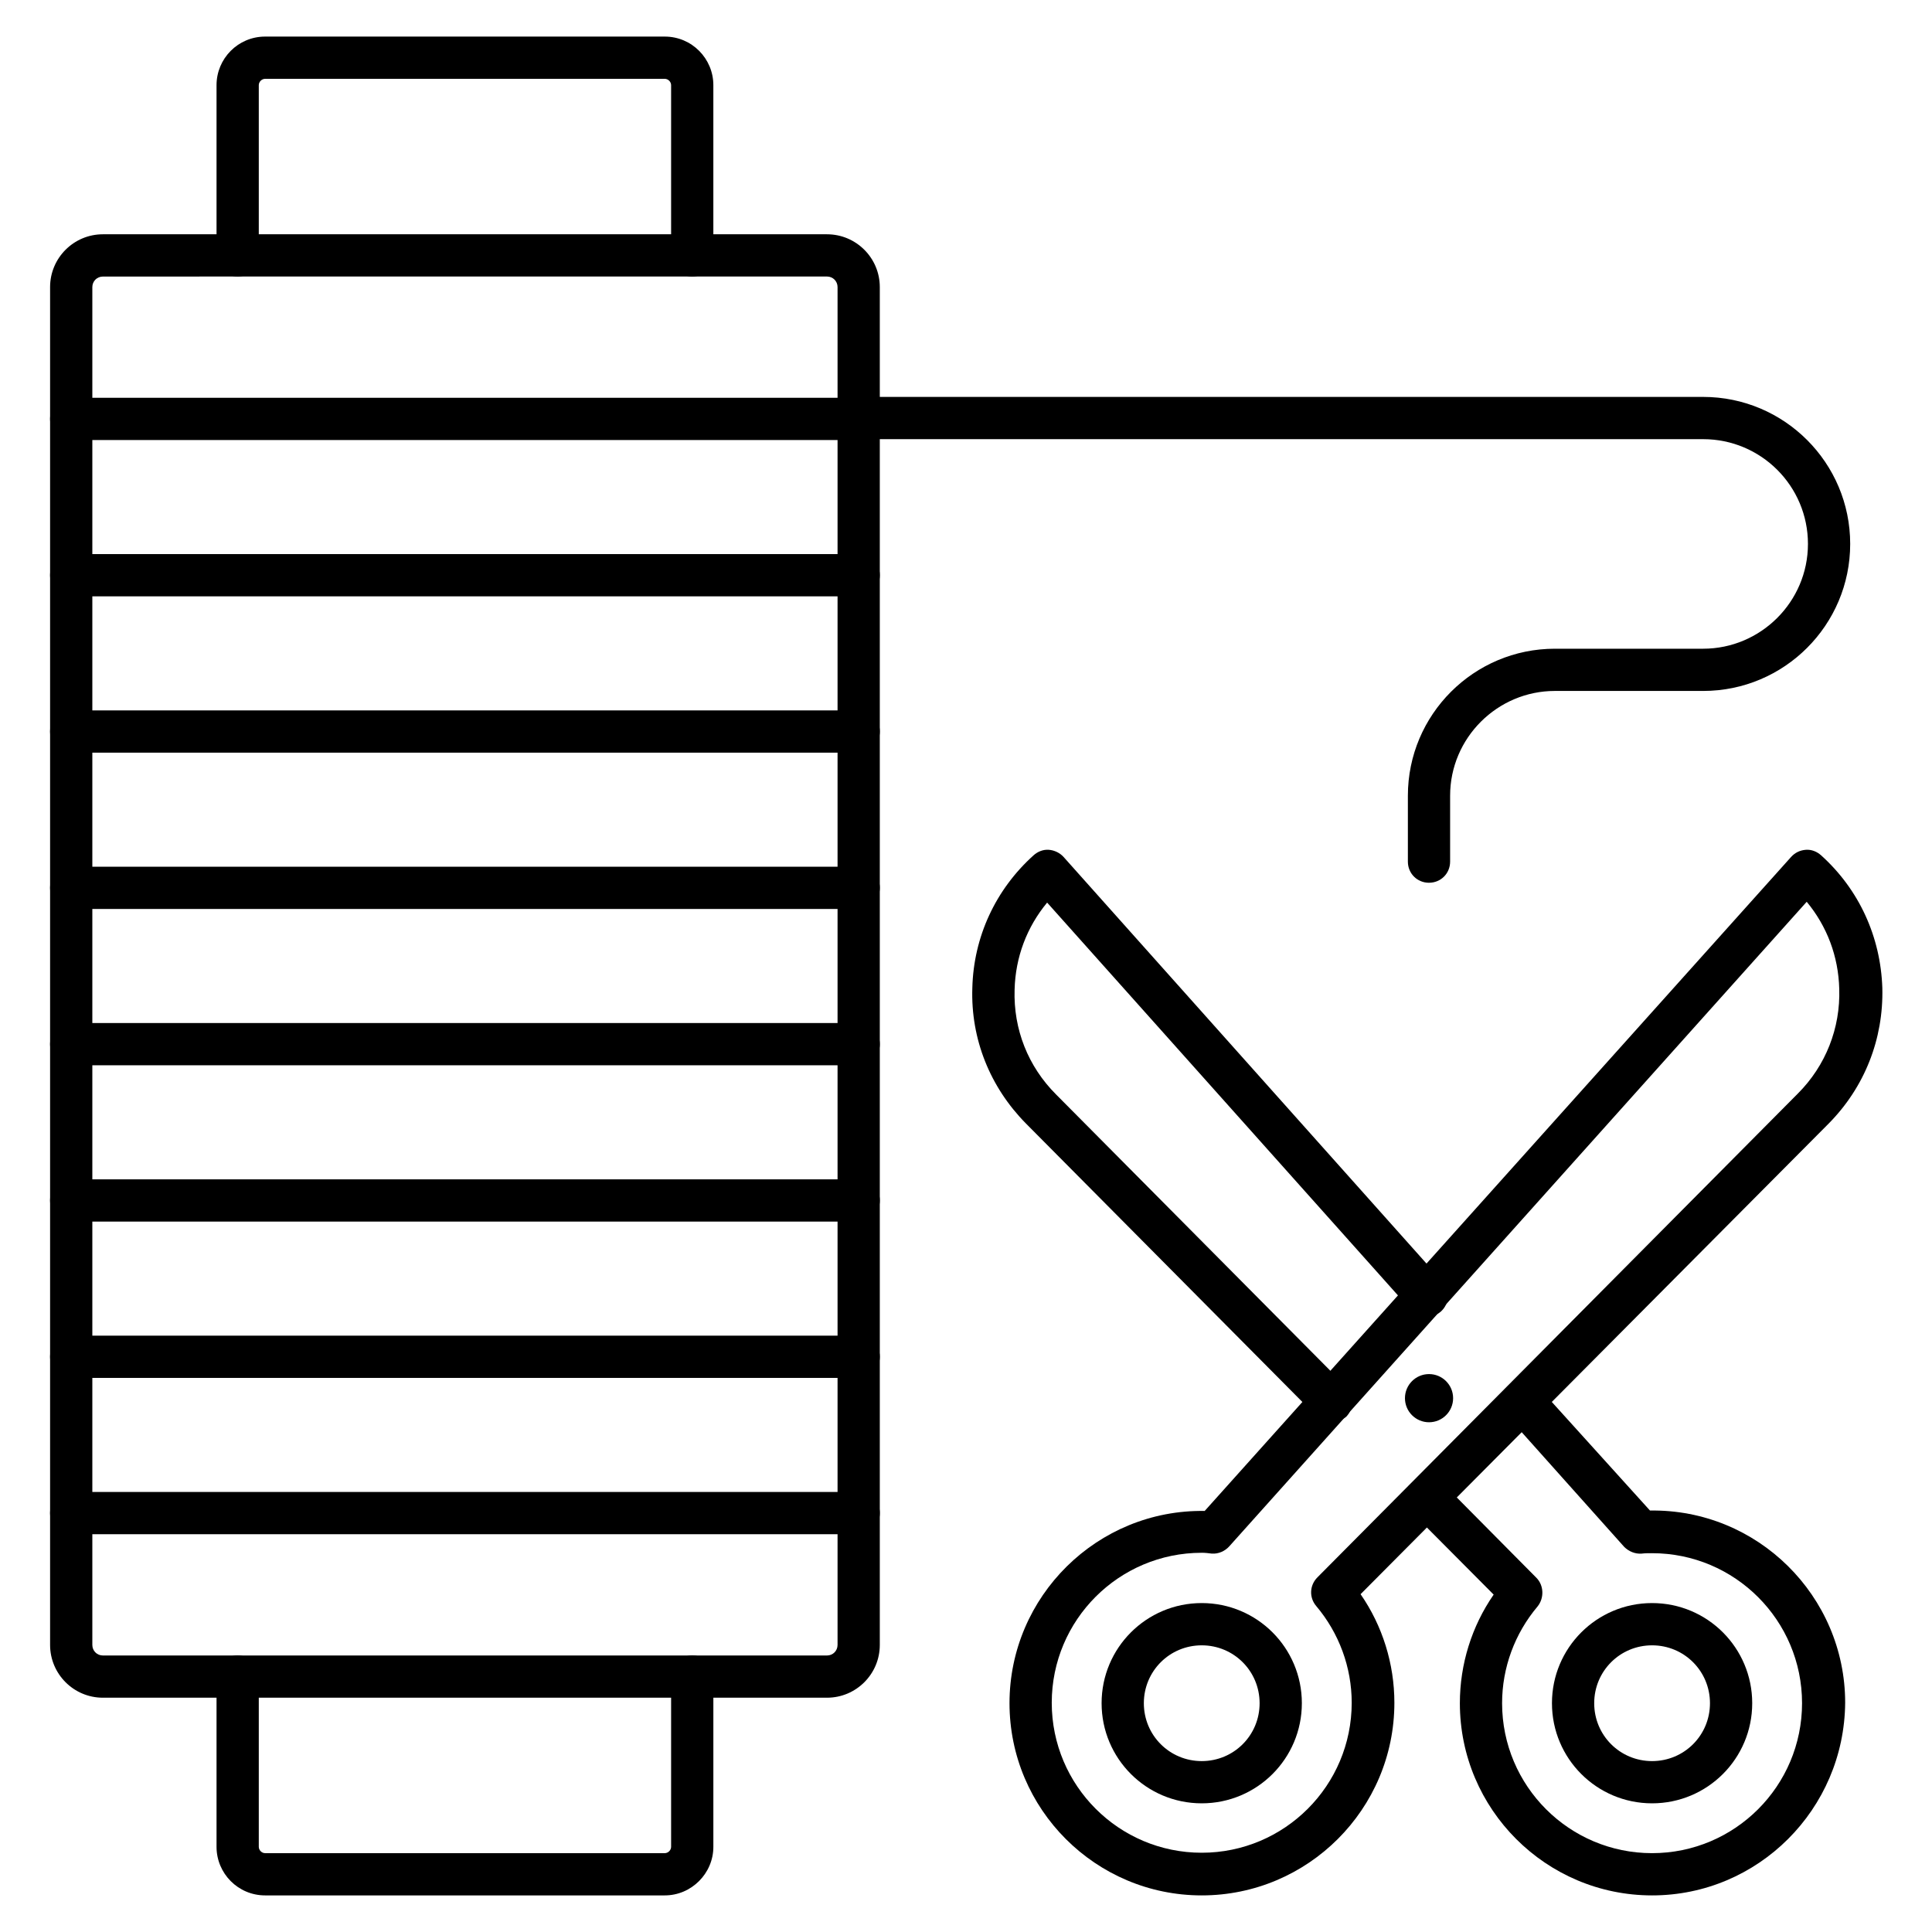
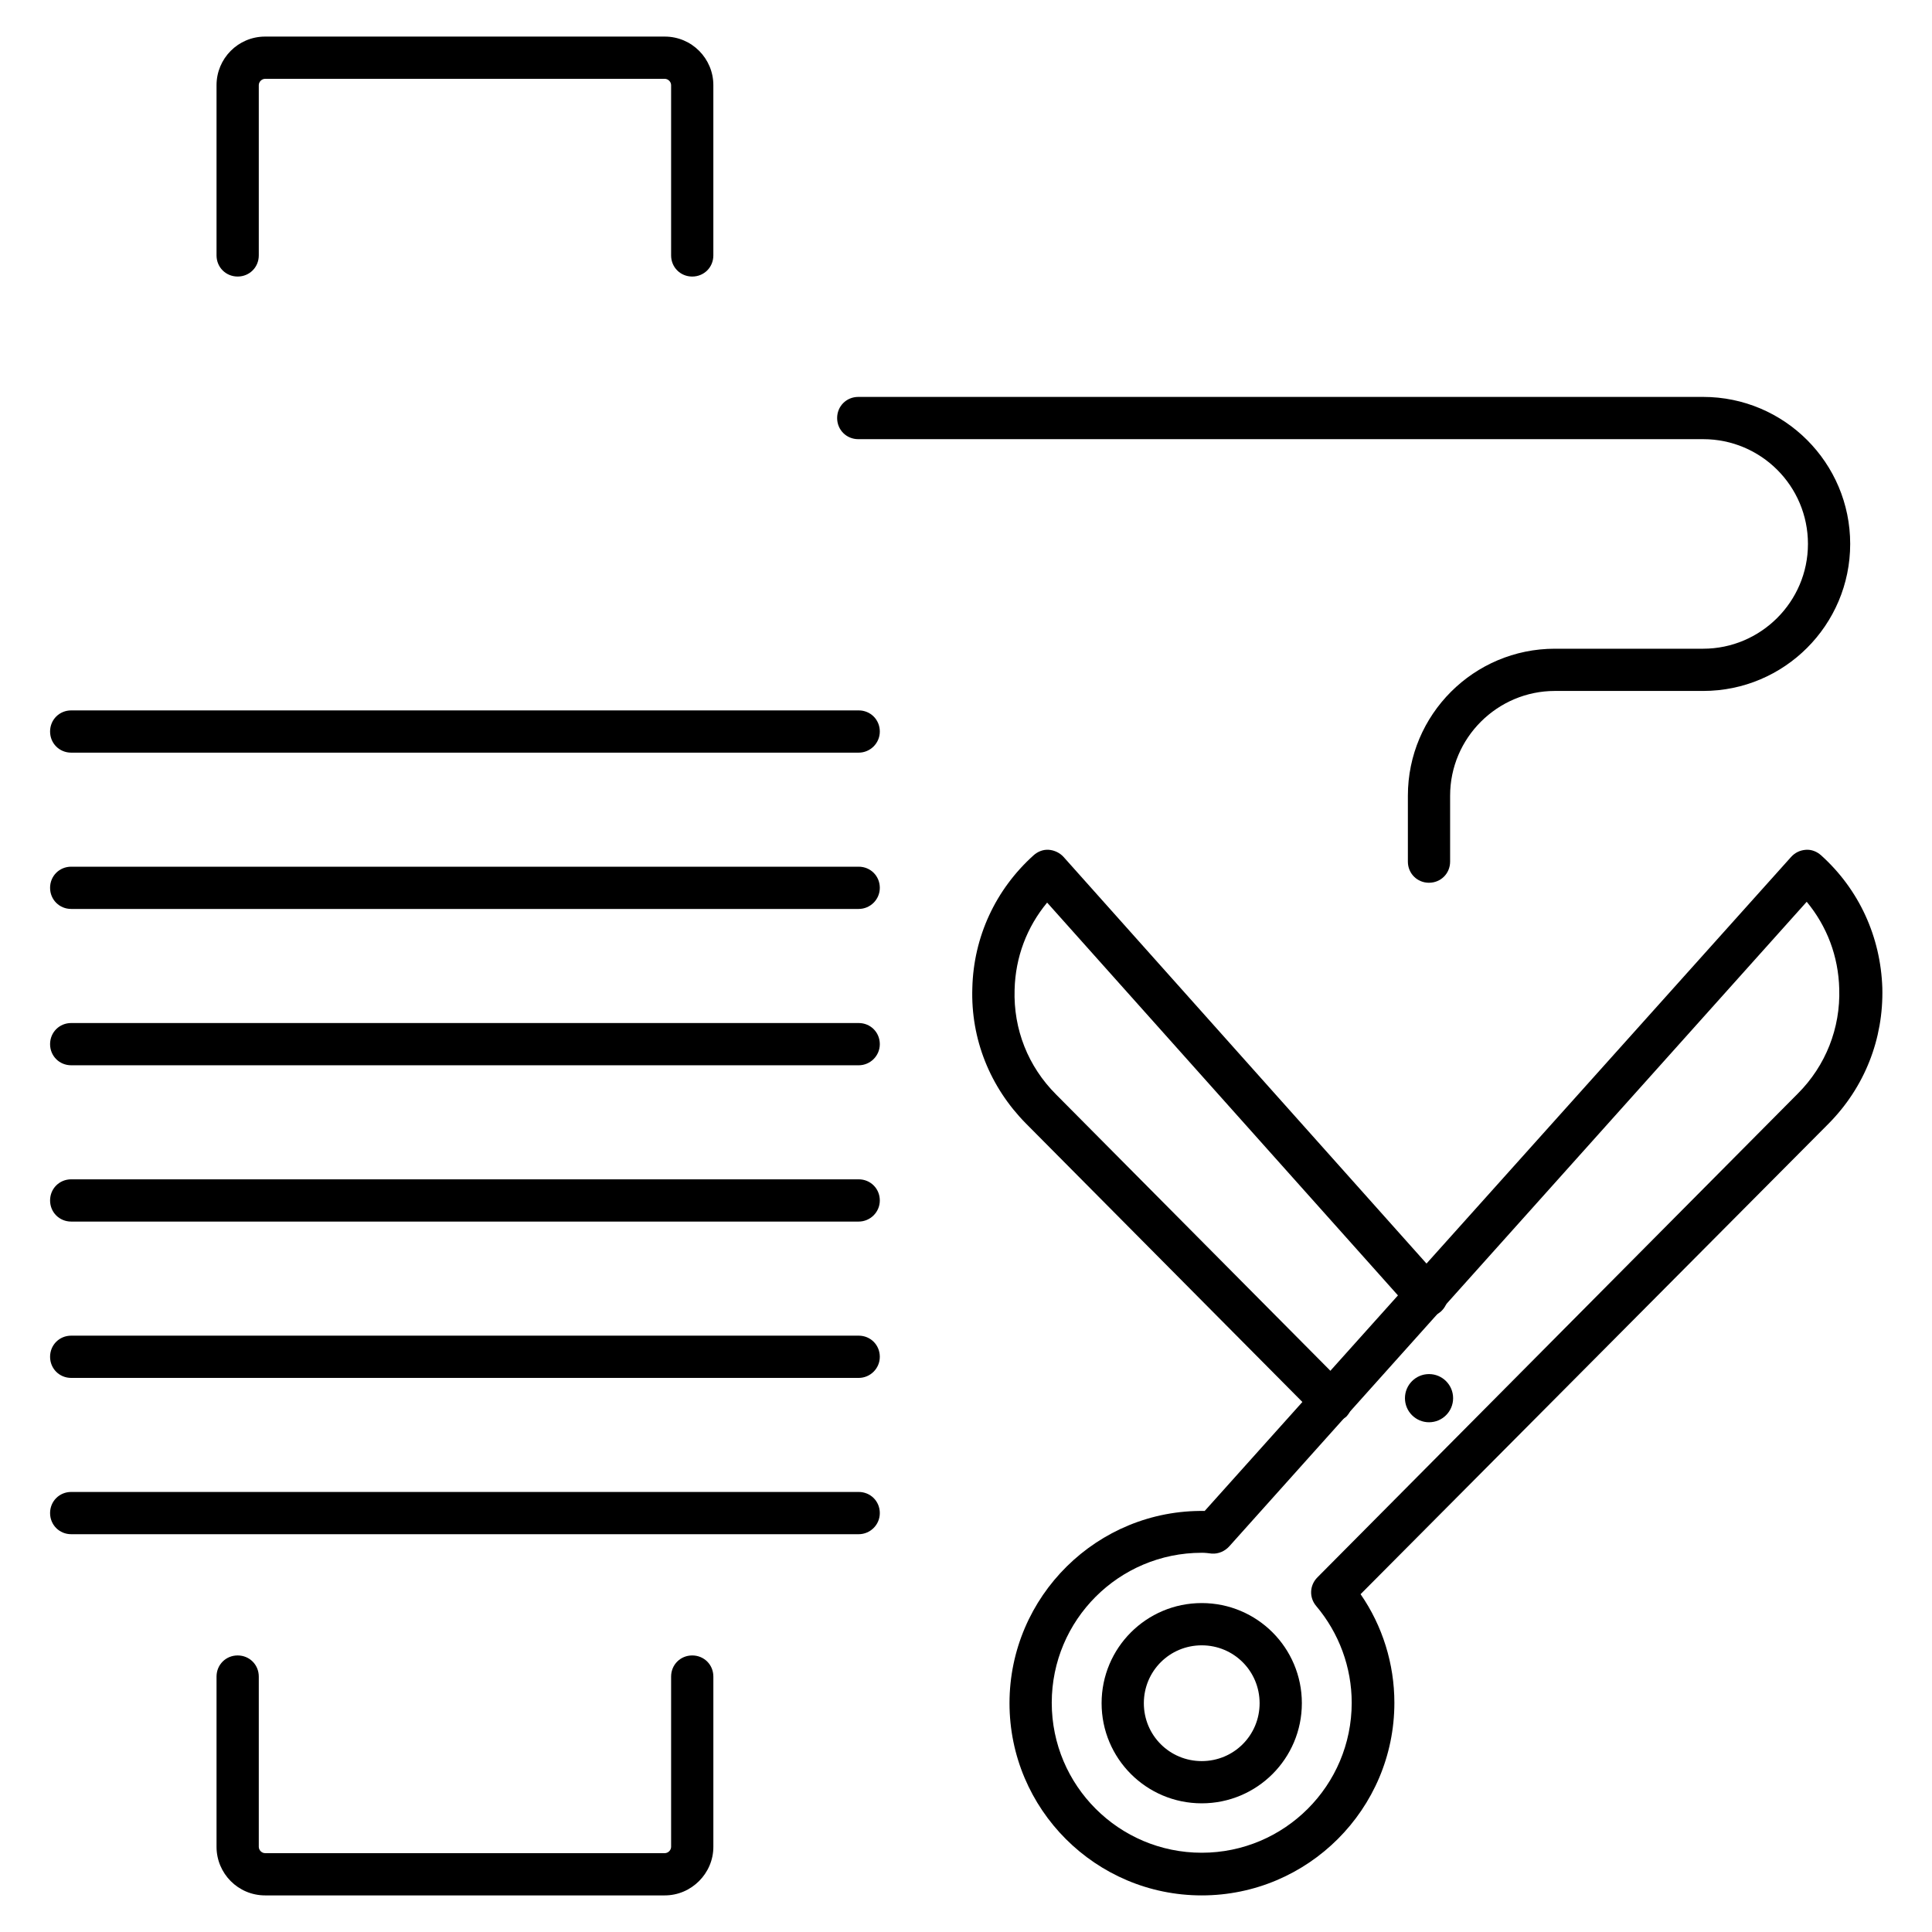
<svg xmlns="http://www.w3.org/2000/svg" fill="#000000" width="800px" height="800px" version="1.1" viewBox="144 144 512 512">
  <g>
    <path d="m522.7 377.94c-3.137 0-5.598-2.465-5.598-5.598v-17.465c0-21.496 17.465-38.961 38.961-38.961h39.297c15.227 0 27.766-12.426 27.766-27.766s-12.426-27.766-27.766-27.766h-223.91c-3.137 0-5.598-2.465-5.598-5.598 0-3.137 2.465-5.598 5.598-5.598h223.91c21.496 0 38.961 17.465 38.961 38.961s-17.465 38.961-38.961 38.961h-39.297c-15.227 0-27.766 12.426-27.766 27.766v17.465c0 3.137-2.461 5.598-5.598 5.598z" />
-     <path d="m581.82 621.9c-14.668 0-26.535-11.867-26.535-26.535s11.867-26.535 26.535-26.535c14.668 0 26.535 11.867 26.535 26.535s-11.867 26.535-26.535 26.535zm0-41.871c-8.508 0-15.34 6.828-15.34 15.34 0 8.508 6.828 15.34 15.34 15.34 8.508 0 15.34-6.828 15.34-15.34 0-8.512-6.828-15.34-15.34-15.34z" />
-     <path d="m581.82 646.3c-28.102 0-50.941-22.84-50.941-50.941 0-10.301 3.137-20.375 8.957-28.773l-21.609-21.719c-2.129-2.238-2.129-5.711 0-7.949 2.238-2.129 5.711-2.129 7.949 0l24.965 25.191c2.016 2.016 2.129 5.375 0.336 7.613-6.047 7.164-9.406 16.234-9.406 25.637 0 21.945 17.801 39.746 39.746 39.746s39.746-17.801 39.746-39.746c0-21.945-17.801-39.746-39.746-39.746-0.895 0-1.902 0-2.801 0.113-1.68 0.113-3.359-0.559-4.59-1.793l-31.117-34.816c-2.129-2.238-1.902-5.82 0.449-7.949 2.238-2.129 5.82-1.902 7.949 0.449l29.559 32.691c28.438-0.449 51.723 22.617 51.723 50.941-0.227 28.211-23.066 51.051-51.168 51.051z" />
    <path d="m496.73 520.91c-1.457 0-2.91-0.559-3.918-1.68l-76.914-77.477c-9.516-9.629-14.668-22.391-14.219-35.938 0.336-13.547 6.156-26.086 16.234-35.156 1.121-1.008 2.574-1.566 4.031-1.457 1.457 0.113 2.91 0.785 3.918 1.902l100.43 112.52c2.016 2.352 1.902 5.82-0.449 7.949-2.352 2.016-5.82 1.902-7.949-0.449l-96.395-107.93c-5.375 6.492-8.398 14.441-8.621 23.062-0.336 10.523 3.582 20.375 10.973 27.766l76.914 77.477c2.129 2.238 2.129 5.711 0 7.949-1.121 0.898-2.578 1.461-4.031 1.461z" />
    <path d="m462.47 621.9c-14.668 0-26.535-11.867-26.535-26.535s11.867-26.535 26.535-26.535c14.668 0 26.535 11.867 26.535 26.535-0.004 14.668-11.871 26.535-26.535 26.535zm0-41.871c-8.508 0-15.34 6.828-15.34 15.34 0 8.508 6.828 15.34 15.34 15.34 8.508 0 15.34-6.828 15.34-15.34-0.004-8.512-6.832-15.34-15.34-15.34z" />
    <path d="m462.47 646.3c-28.102 0-50.941-22.84-50.941-50.941 0-28.324 23.289-51.387 51.723-50.941l155.4-173.31c1.008-1.121 2.352-1.793 3.918-1.902 1.457-0.113 2.91 0.449 4.031 1.457 10.078 9.07 15.785 21.609 16.234 35.156 0.336 13.547-4.703 26.309-14.219 35.938l-124.05 124.72c5.82 8.398 8.957 18.473 8.957 28.773 0 28.211-22.949 51.051-51.051 51.051zm0-90.797c-21.945 0-39.746 17.801-39.746 39.746 0 21.945 17.801 39.746 39.746 39.746 21.945 0 39.746-17.801 39.746-39.746 0-9.406-3.359-18.473-9.406-25.637-1.902-2.238-1.793-5.484 0.336-7.613l127.3-128.19c7.391-7.391 11.309-17.352 10.973-27.766-0.223-8.621-3.246-16.57-8.621-23.062l-153.05 170.84c-1.121 1.23-2.801 2.016-4.59 1.902-0.785-0.109-1.793-0.223-2.688-0.223z" />
    <path d="m529.09 514.53c0 3.523-2.856 6.383-6.383 6.383-3.523 0-6.379-2.859-6.379-6.383s2.856-6.383 6.379-6.383c3.527 0 6.383 2.859 6.383 6.383" />
-     <path d="m363.16 593.91h-191.89c-7.727 0-13.996-6.269-13.996-13.996v-359.83c0-7.727 6.269-13.996 13.996-13.996h191.89c7.727 0 13.996 6.269 13.996 13.996v359.83c0 7.727-6.269 13.996-13.996 13.996zm-191.89-376.62c-1.566 0-2.801 1.23-2.801 2.801v359.83c0 1.566 1.23 2.801 2.801 2.801h191.89c1.566 0 2.801-1.23 2.801-2.801v-359.84c0-1.566-1.23-2.801-2.801-2.801 0 0.004-191.89 0.004-191.89 0.004z" />
    <path d="m320.17 646.3h-105.91c-7.164 0-12.875-5.82-12.875-12.875v-45.117c0-3.137 2.465-5.598 5.598-5.598 3.137 0 5.598 2.465 5.598 5.598v45.117c0 0.895 0.785 1.68 1.68 1.68h105.91c0.895 0 1.68-0.785 1.68-1.68v-45.117c0-3.137 2.465-5.598 5.598-5.598 3.137 0 5.598 2.465 5.598 5.598v45.117c0 7.055-5.82 12.875-12.875 12.875z" />
    <path d="m327.45 217.29c-3.137 0-5.598-2.465-5.598-5.598v-45.121c0-0.895-0.785-1.68-1.68-1.68h-105.91c-0.895 0-1.68 0.785-1.68 1.68v45.117c0 3.137-2.465 5.598-5.598 5.598-3.137 0-5.598-2.465-5.598-5.598v-45.117c0-7.055 5.707-12.875 12.875-12.875h105.91c7.164 0 12.875 5.82 12.875 12.875v45.117c0 3.137-2.461 5.602-5.598 5.602z" />
-     <path d="m371.56 260.61h-208.69c-3.137 0-5.598-2.465-5.598-5.598 0-3.137 2.465-5.598 5.598-5.598h208.69c3.137 0 5.598 2.465 5.598 5.598 0.004 3.137-2.57 5.598-5.594 5.598z" />
-     <path d="m371.56 302.04h-208.69c-3.137 0-5.598-2.465-5.598-5.598 0-3.137 2.465-5.598 5.598-5.598h208.69c3.137 0 5.598 2.465 5.598 5.598 0.004 3.137-2.57 5.598-5.594 5.598z" />
    <path d="m371.56 343.46h-208.69c-3.137 0-5.598-2.465-5.598-5.598 0-3.137 2.465-5.598 5.598-5.598h208.69c3.137 0 5.598 2.465 5.598 5.598 0.004 3.133-2.57 5.598-5.594 5.598z" />
    <path d="m371.56 384.88h-208.69c-3.137 0-5.598-2.465-5.598-5.598 0-3.137 2.465-5.598 5.598-5.598h208.69c3.137 0 5.598 2.465 5.598 5.598 0.004 3.137-2.57 5.598-5.594 5.598z" />
    <path d="m371.56 426.31h-208.69c-3.137 0-5.598-2.465-5.598-5.598 0-3.137 2.465-5.598 5.598-5.598h208.69c3.137 0 5.598 2.465 5.598 5.598 0.004 3.133-2.57 5.598-5.594 5.598z" />
    <path d="m371.56 467.73h-208.69c-3.137 0-5.598-2.465-5.598-5.598 0-3.137 2.465-5.598 5.598-5.598h208.69c3.137 0 5.598 2.465 5.598 5.598 0.004 3.133-2.57 5.598-5.594 5.598z" />
    <path d="m371.56 509.16h-208.69c-3.137 0-5.598-2.465-5.598-5.598 0-3.137 2.465-5.598 5.598-5.598h208.69c3.137 0 5.598 2.465 5.598 5.598 0.004 3.137-2.57 5.598-5.594 5.598z" />
    <path d="m371.56 550.58h-208.69c-3.137 0-5.598-2.465-5.598-5.598 0-3.137 2.465-5.598 5.598-5.598h208.69c3.137 0 5.598 2.465 5.598 5.598 0.004 3.133-2.57 5.598-5.594 5.598z" />
  </g>
</svg>